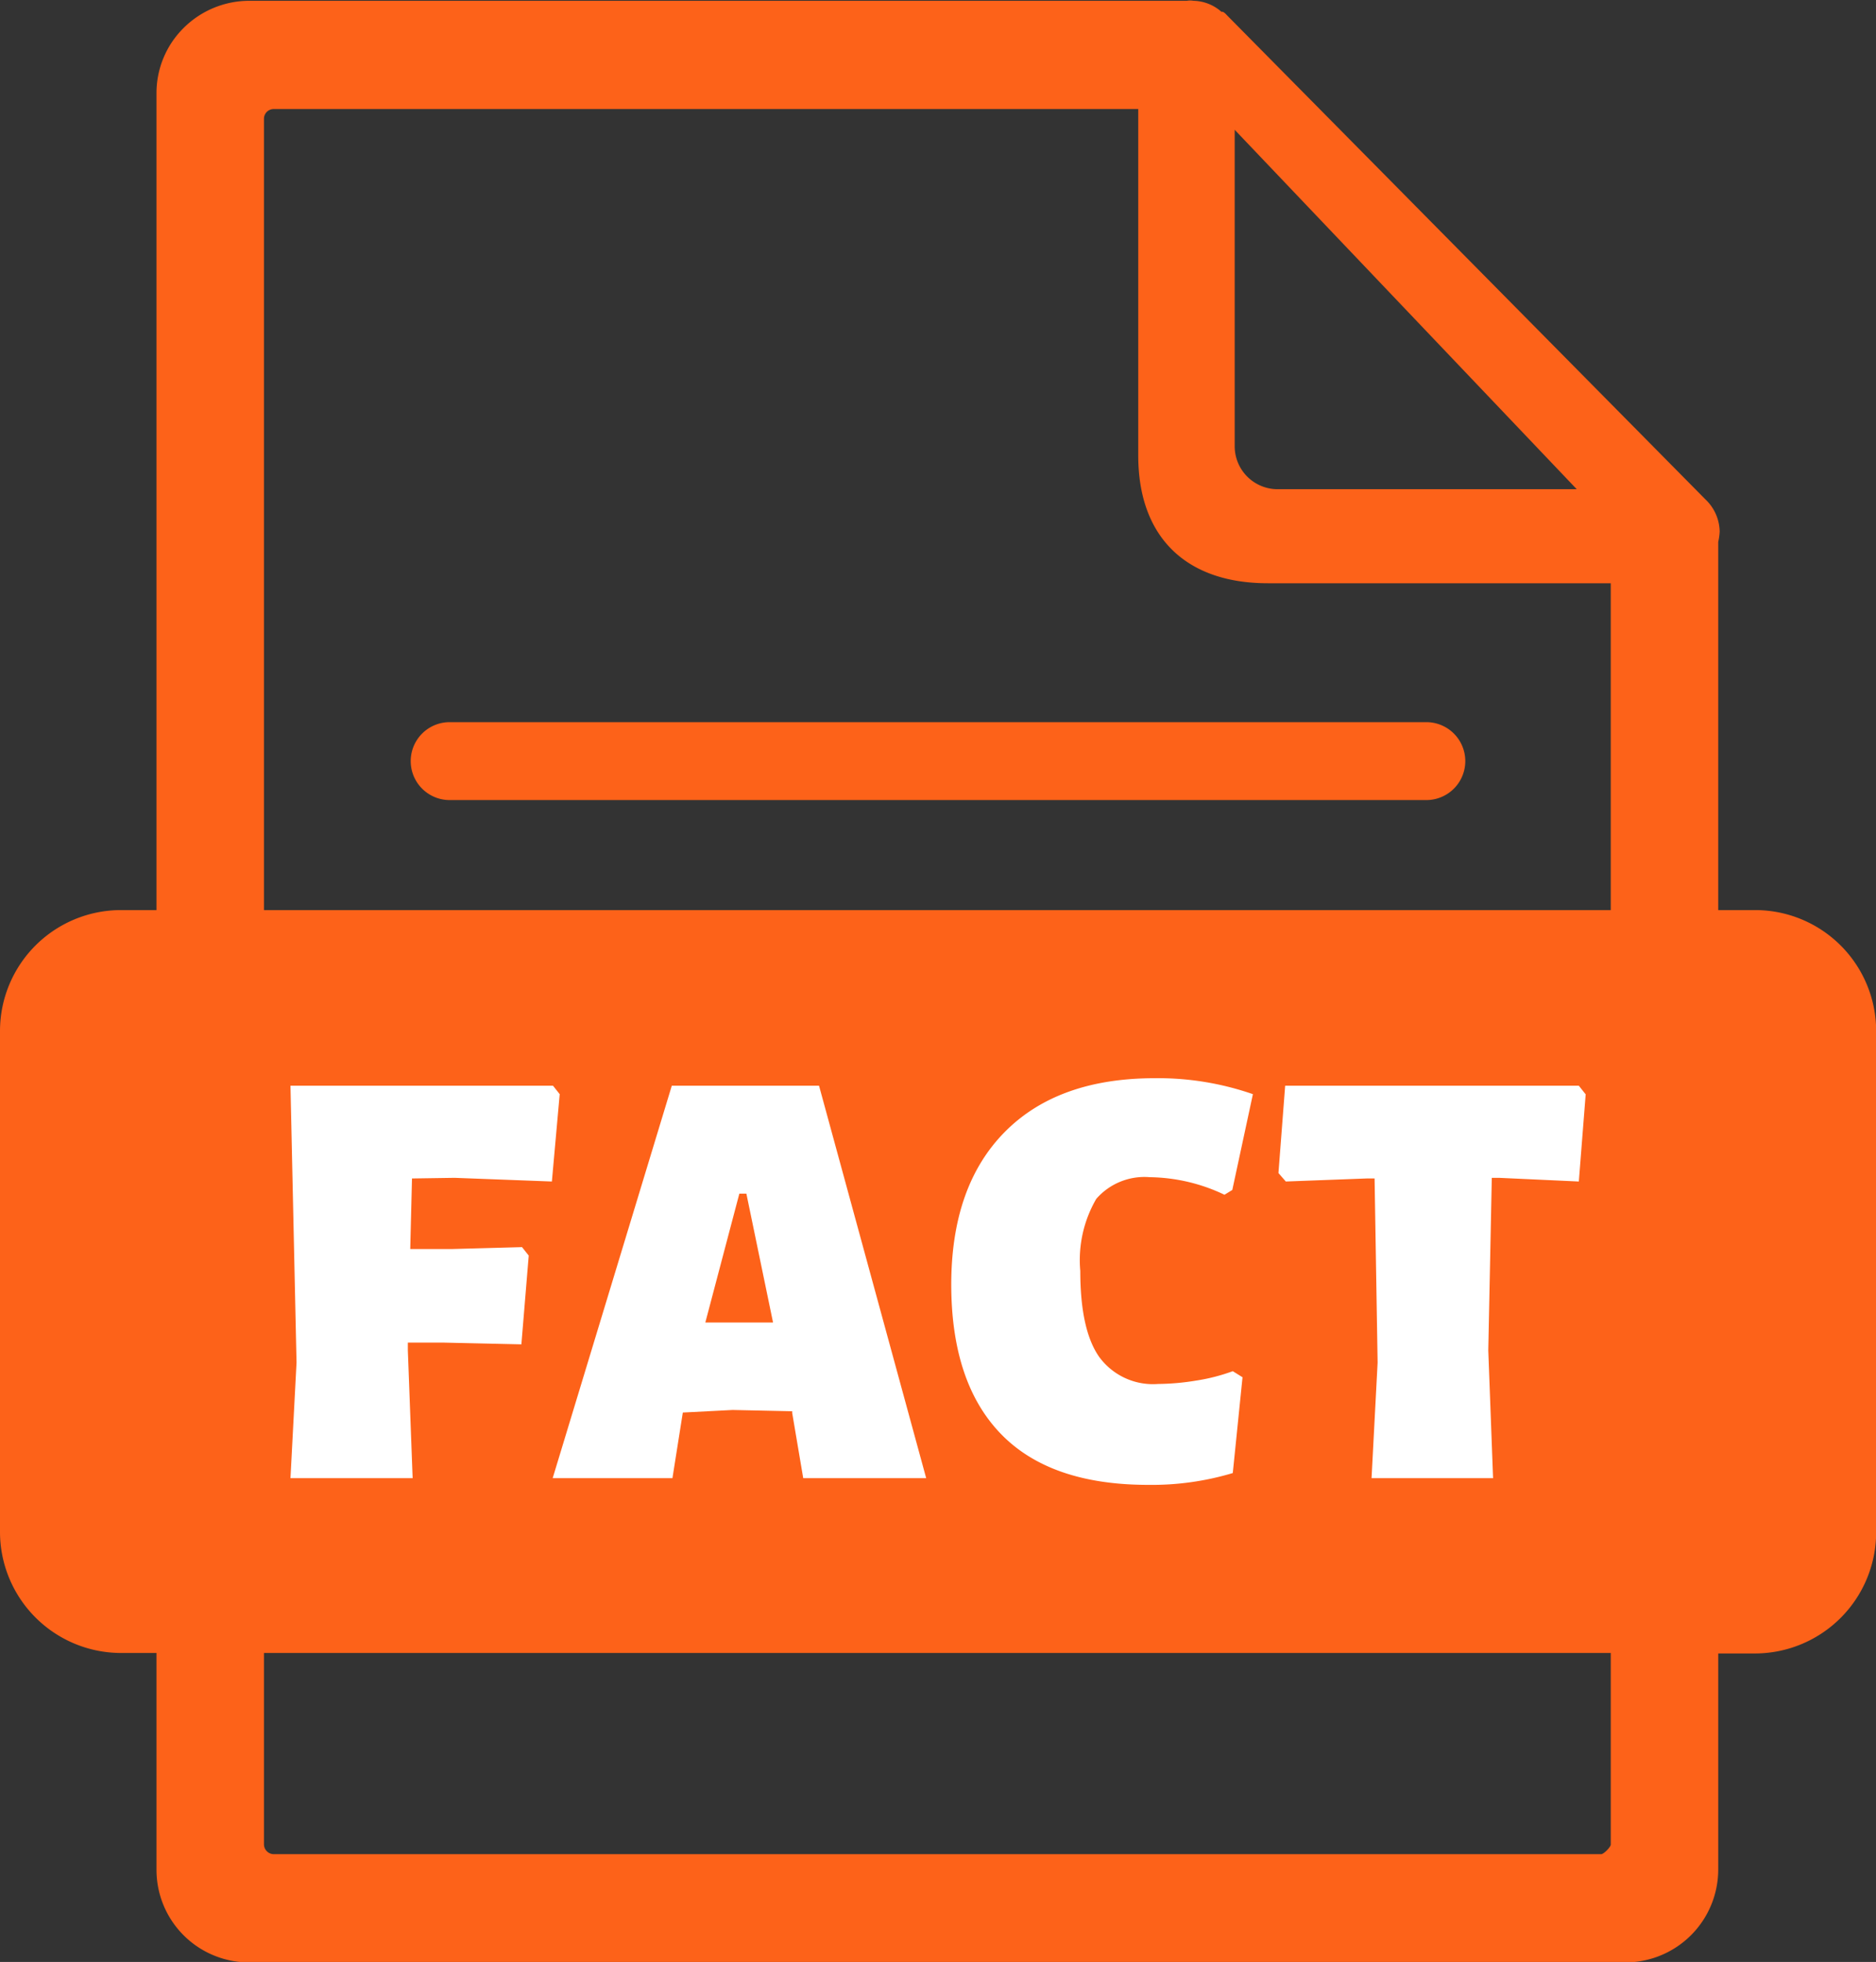
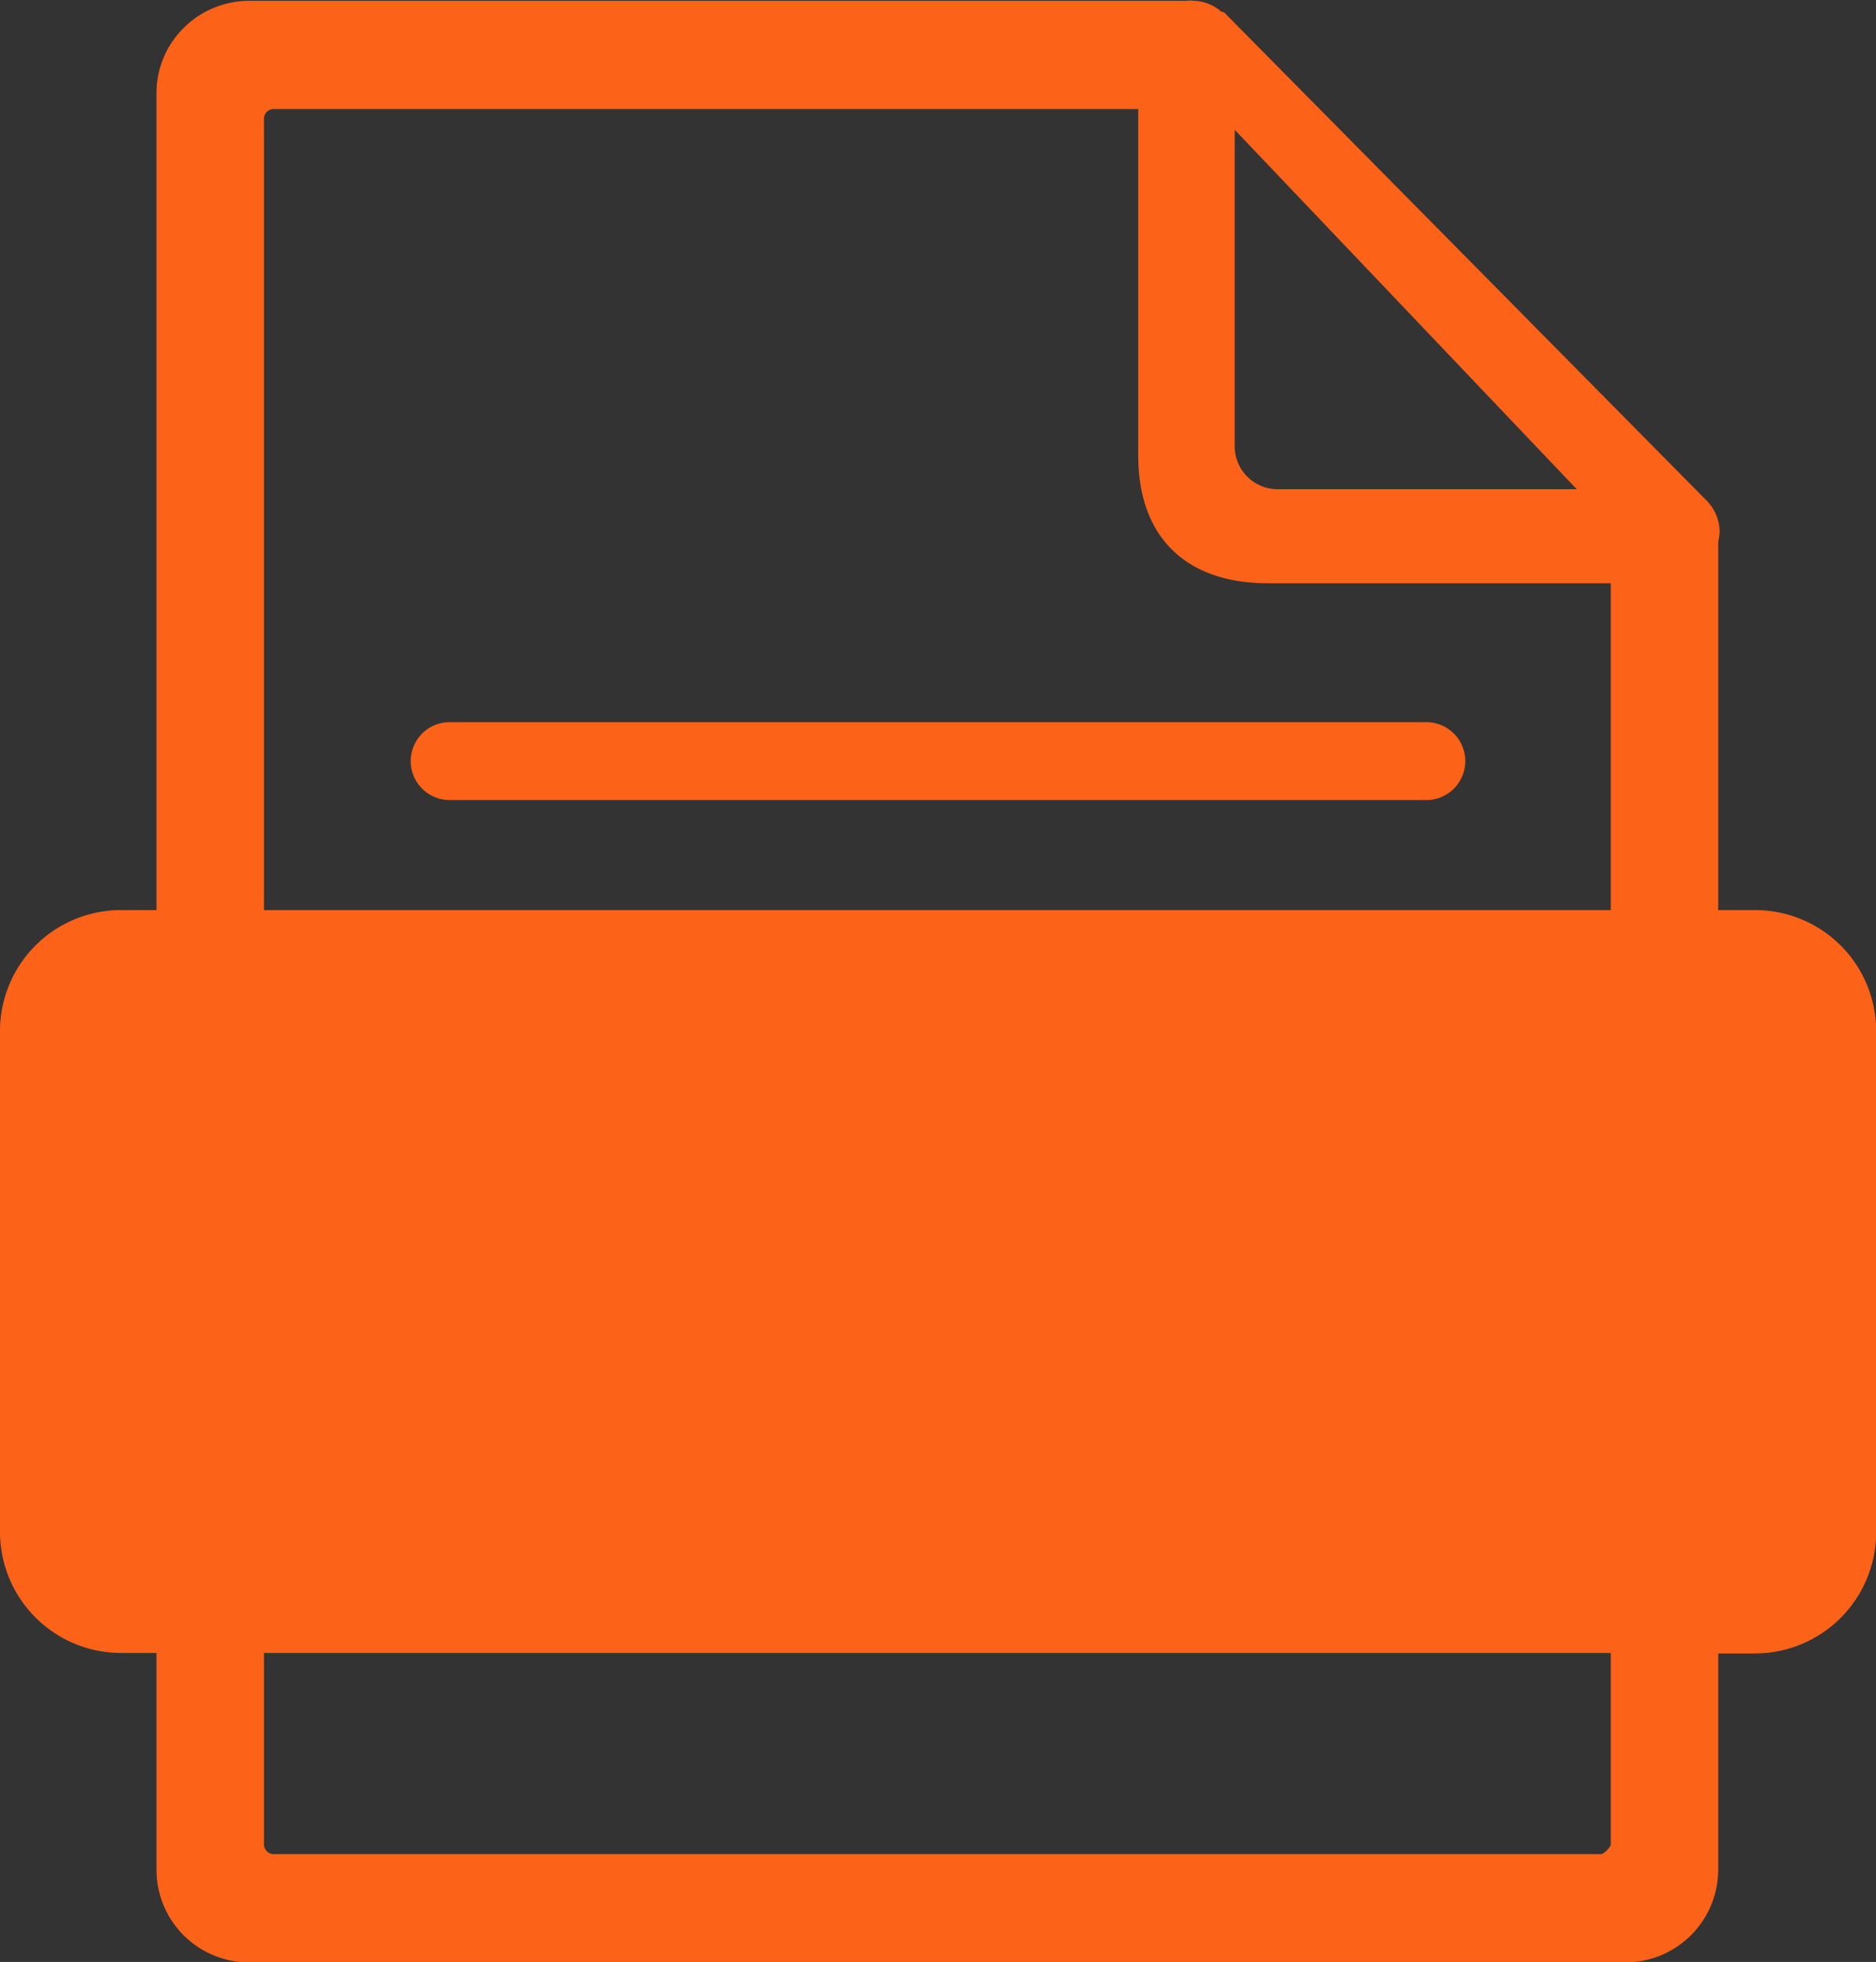
<svg xmlns="http://www.w3.org/2000/svg" id="Layer_1" data-name="Layer 1" viewBox="0 0 117.48 122.88" fill="#FD6219">
  <rect x="0" y="0" width="117.48" height="122.88" fill="#333333" stroke="none" />
  <defs>
    <style>.cls-1{fill-rule:evenodd;}.cls-2{fill:#fff;}</style>
  </defs>
  <title>fact</title>
  <path class="cls-1" d="M7.56,57H9.8V5.85a5.74,5.74,0,0,1,1.7-4.1A5.83,5.83,0,0,1,15.6.05H74.32a1.21,1.21,0,0,1,.42,0,2.72,2.72,0,0,1,1.75.69h.09a.77.77,0,0,1,.23.19l30,30.36a2.83,2.83,0,0,1,.88,2,3.63,3.63,0,0,1-.09.65V57h2.33a7.58,7.58,0,0,1,7.56,7.55V96a7.6,7.6,0,0,1-7.56,7.56h-2.33v13.54a5.82,5.82,0,0,1-5.81,5.81H15.6a5.8,5.8,0,0,1-5.8-5.81V103.53H7.56A7.59,7.59,0,0,1,0,96V64.55A7.58,7.58,0,0,1,7.56,57Zm20.6-6.89a2.44,2.44,0,1,1,0-4.88H89.32a2.44,2.44,0,0,1,0,4.88ZM16.53,57h84.34V36.53H79.39c-5.09,0-8.11-2.86-8.11-8V6.83H17.13a.61.61,0,0,0-.6.6V57Zm84.34,46.53H16.53v12a.62.62,0,0,0,.6.6h83.14c.16,0,.6-.45.6-.6v-12ZM77.32,28V8.13L98.74,30.64H80A2.69,2.69,0,0,1,77.32,28Z" />
-   <path class="cls-2" d="M25.8,73.81l-.11,4.42h2.59l4.41-.12.42.53-.46,5.56-4.91-.11h-2.2v.49l.3,8H18.19l.38-7.24L18.19,68H34.63l.42.53L34.56,74l-6.09-.23ZM58,92.58H50.3l-.69-4.08,0-.11-3.73-.08-3.12.16-.65,4.11H34.61L42.07,68h9.22L58,92.58Zm-9.59-9.75-1.67-8.07H46.3l-2.13,8.07,2.13,0,2.13,0Zm23.89-15.3a18.1,18.1,0,0,1,6.16,1l-1.29,6-.49.3A11.14,11.14,0,0,0,72,73.73a4,4,0,0,0-3.35,1.36,7.63,7.63,0,0,0-1,4.51q0,3.69,1.18,5.38a4.17,4.17,0,0,0,3.69,1.7,15.26,15.26,0,0,0,2.38-.21,11.83,11.83,0,0,0,2.3-.59l.61.38-.61,6A17.61,17.61,0,0,1,71.9,93q-6.14,0-9.23-3.2t-3.1-9.33q0-6.16,3.33-9.55t9.42-3.39Zm27,1L98.87,74l-5-.23h-.45L93.2,84.58l.3,8H85.89l.38-7.24-.19-11.53h-.5L80.52,74l-.46-.53L80.48,68H98.87l.42.53Z" />
</svg>